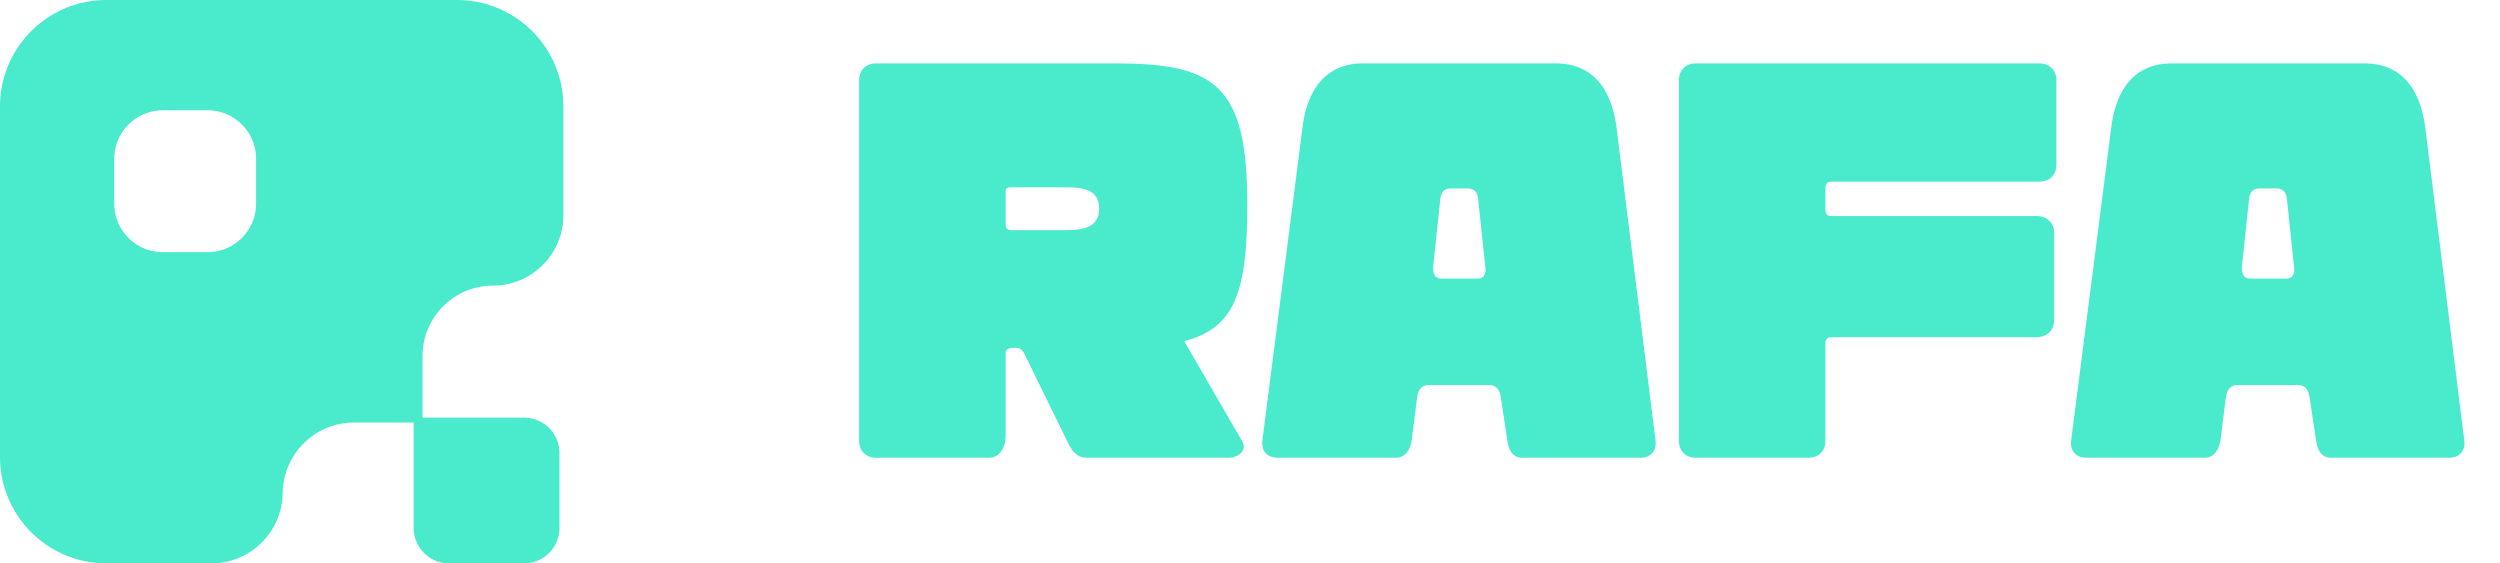
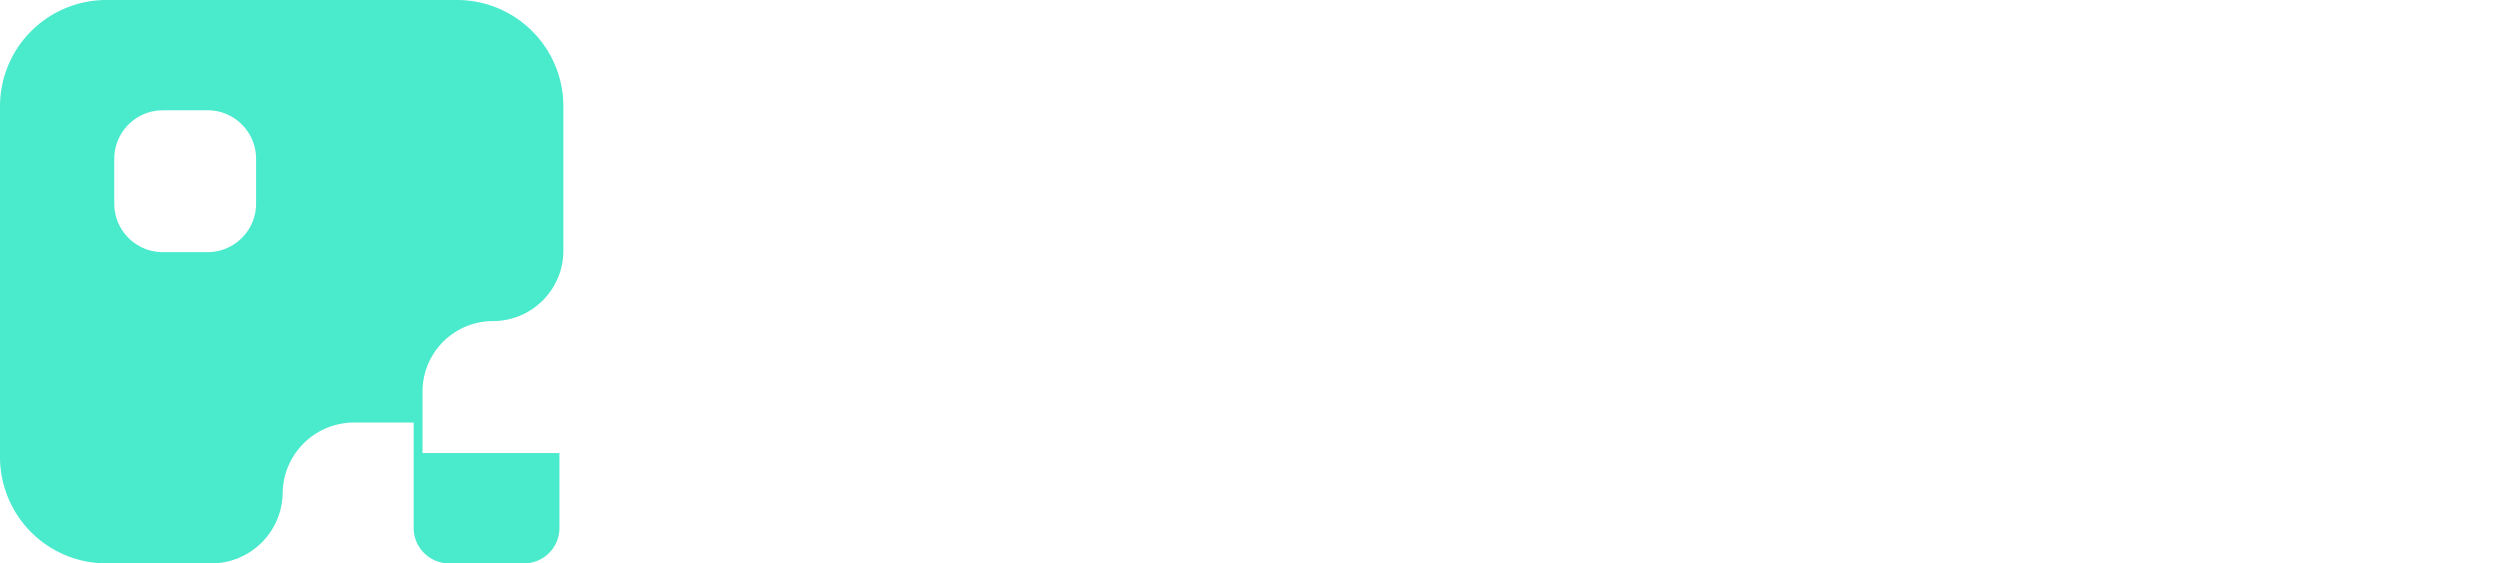
<svg xmlns="http://www.w3.org/2000/svg" width="71" height="16" fill="none">
-   <path fill="#4AEACD" fill-rule="evenodd" d="M3.021 0A3.021 3.021 0 0 0 0 3.021v9.958A3.021 3.021 0 0 0 3.021 16H6c1.109 0 2.012-.89 2.028-2 .015-1.11.919-2 2.028-2h1.692v2.993c0 .556.451 1.007 1.007 1.007h2.126c.556 0 1.007-.45 1.007-1.007v-2.126c0-.556-.45-1.007-1.007-1.007H12v-1.748a2 2 0 0 1 2-2 2 2 0 0 0 2-2V3.02A3.021 3.021 0 0 0 12.979 0H3.021Zm1.602 3.133c-.761 0-1.378.617-1.378 1.378v1.272c0 .76.617 1.378 1.378 1.378h1.272c.76 0 1.378-.617 1.378-1.378V4.51c0-.761-.617-1.378-1.378-1.378H4.623Z" clip-rule="evenodd" />
-   <path fill="#4AEACD" d="M24.4 12.52V2.28c0-.288.192-.48.48-.48h6.784c2.848 0 3.76.608 3.76 4.016 0 2.496-.368 3.504-1.792 3.872l1.648 2.848c.144.24-.096.464-.384.464h-4.032c-.288 0-.432-.208-.56-.48l-1.2-2.448c-.048-.096-.112-.192-.224-.192h-.128c-.112 0-.192.048-.192.144v2.336c0 .384-.192.64-.48.64h-3.2c-.288 0-.48-.192-.48-.48Zm4.304-5.984h1.568c.464 0 .944-.064.944-.608 0-.56-.48-.608-.944-.608h-1.568c-.08 0-.144.032-.144.096v.976c0 .08.064.144.144.144Zm11.546 4.72-.16 1.264c-.048.288-.208.48-.448.48h-3.36c-.288 0-.464-.192-.432-.48l1.136-8.864c.096-.864.496-1.856 1.728-1.856h5.456c1.232 0 1.632.96 1.744 1.856l1.104 8.864c.032.288-.144.48-.432.48h-3.36c-.24 0-.384-.192-.416-.48l-.192-1.264c-.032-.176-.112-.32-.32-.32H40.57c-.208 0-.288.144-.32.32Zm1.936-3.648-.208-1.968c-.016-.16-.096-.288-.288-.288h-.496c-.192 0-.272.128-.288.288l-.208 1.968c0 .144.048.304.224.304h1.056c.176 0 .224-.16.208-.304Zm5.495 4.912V2.28c0-.288.192-.48.48-.48h9.744c.304 0 .496.192.496.48v2.4c0 .288-.192.48-.496.48h-5.904c-.096 0-.16.064-.16.16v.64c0 .112.064.176.16.176h5.84c.288 0 .496.192.496.48v2.48c0 .288-.208.48-.496.48h-5.84c-.096 0-.16.064-.16.16v2.784c0 .288-.192.48-.48.48h-3.2c-.288 0-.48-.192-.48-.48Zm15.538-1.264-.16 1.264c-.048.288-.209.48-.448.48h-3.36c-.288 0-.465-.192-.432-.48l1.136-8.864c.096-.864.495-1.856 1.727-1.856h5.456c1.233 0 1.632.96 1.744 1.856l1.105 8.864c.032.288-.144.48-.432.48h-3.36c-.24 0-.384-.192-.416-.48l-.192-1.264c-.032-.176-.112-.32-.32-.32h-1.728c-.209 0-.288.144-.32.32Zm1.935-3.648-.207-1.968c-.017-.16-.097-.288-.288-.288h-.497c-.192 0-.272.128-.288.288l-.208 1.968c0 .144.049.304.225.304h1.056c.175 0 .224-.16.207-.304Z" />
+   <path fill="#4AEACD" fill-rule="evenodd" d="M3.021 0A3.021 3.021 0 0 0 0 3.021v9.958A3.021 3.021 0 0 0 3.021 16H6c1.109 0 2.012-.89 2.028-2 .015-1.11.919-2 2.028-2h1.692v2.993c0 .556.451 1.007 1.007 1.007h2.126c.556 0 1.007-.45 1.007-1.007v-2.126H12v-1.748a2 2 0 0 1 2-2 2 2 0 0 0 2-2V3.02A3.021 3.021 0 0 0 12.979 0H3.021Zm1.602 3.133c-.761 0-1.378.617-1.378 1.378v1.272c0 .76.617 1.378 1.378 1.378h1.272c.76 0 1.378-.617 1.378-1.378V4.51c0-.761-.617-1.378-1.378-1.378H4.623Z" clip-rule="evenodd" />
</svg>